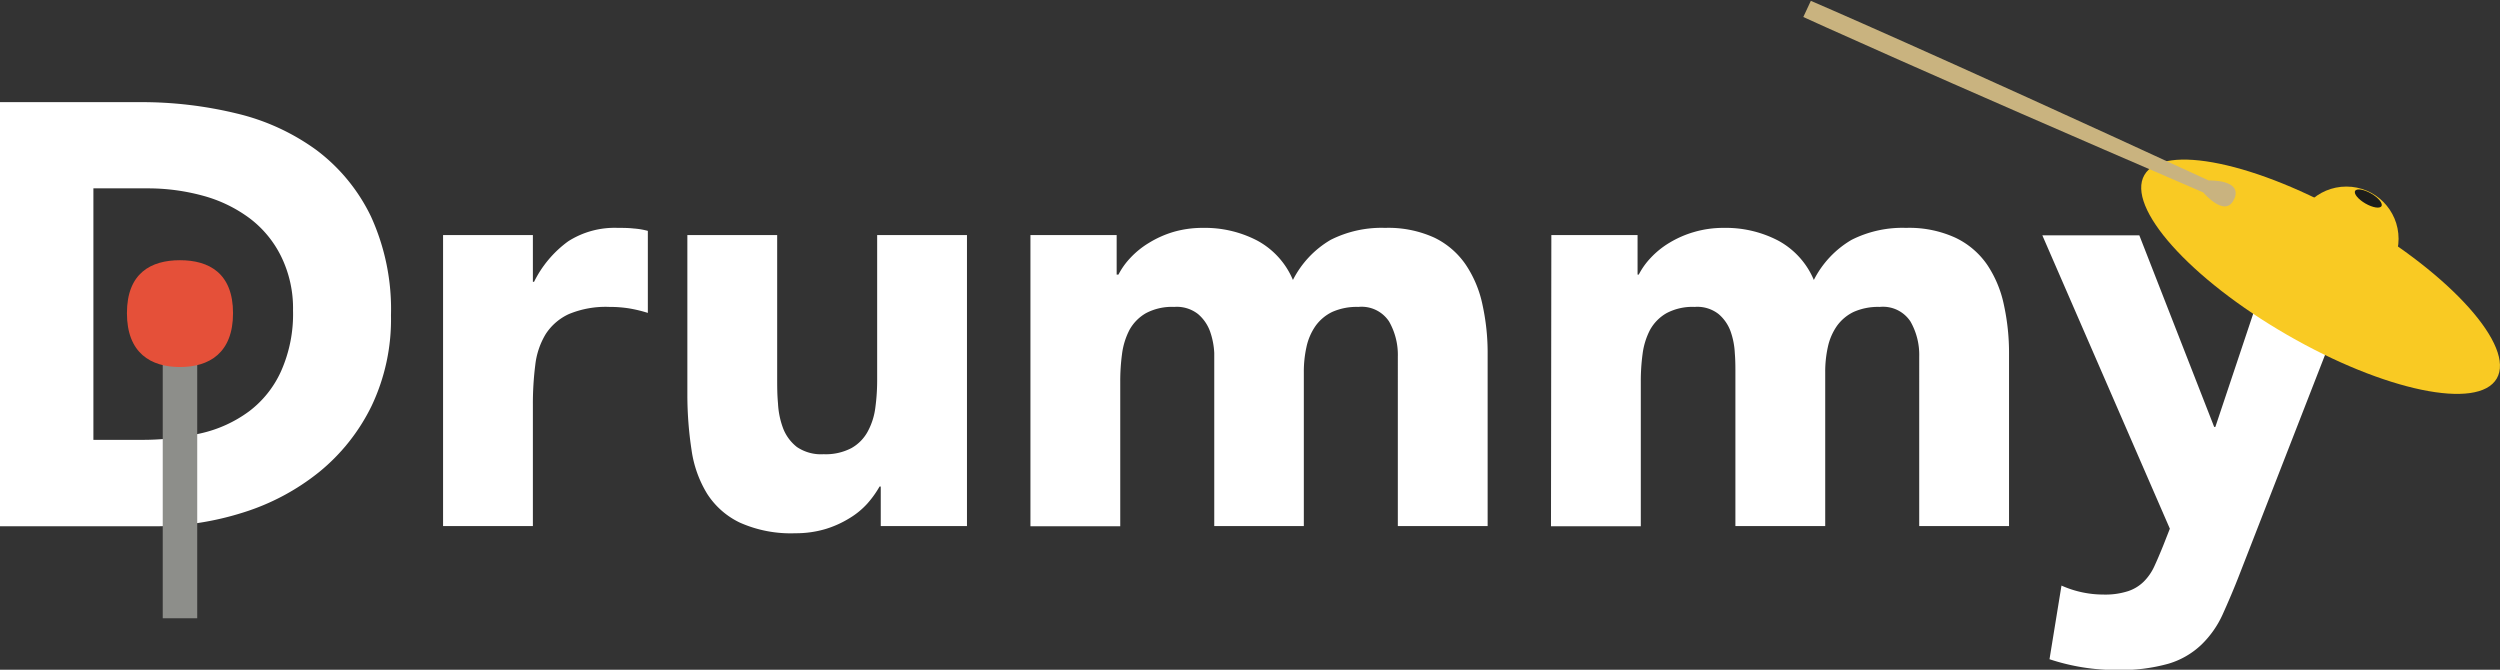
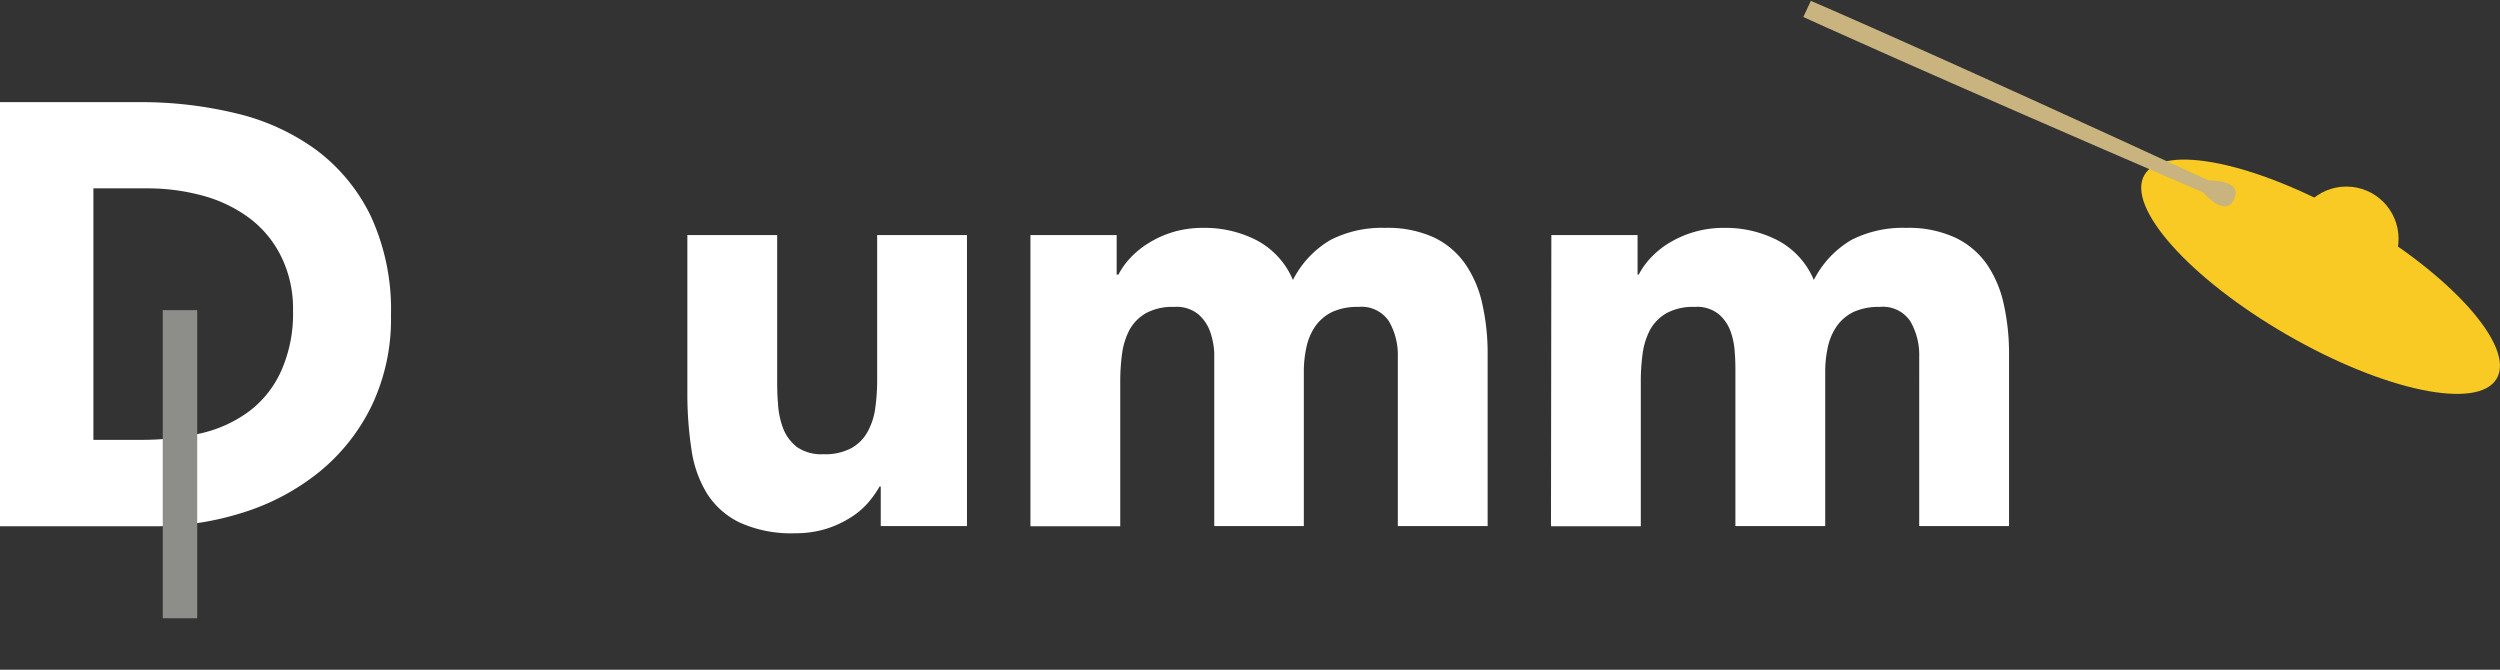
<svg xmlns="http://www.w3.org/2000/svg" viewBox="0 0 208.77 55.93">
  <rect x="0" y="0" width="208.77" height="55.93" fill="#333333" stroke="none" />
  <defs>
    <style>.cls-1{fill:#fff;}.cls-2{fill:#f9ca23;}.cls-3{fill:#1d1d1b;}.cls-4{fill:#c9b37f;}.cls-5{fill:#8d8e8a;}.cls-6{fill:#e55039;}</style>
  </defs>
  <g id="Calque_1" data-name="Calque 1">
    <path class="cls-1" d="M3.6,15.11H15.3a33.62,33.62,0,0,1,8.08.95,18.58,18.58,0,0,1,6.67,3.07,15.13,15.13,0,0,1,4.53,5.53,18.64,18.64,0,0,1,1.67,8.25,16.83,16.83,0,0,1-1.62,7.57A16.33,16.33,0,0,1,30.25,46a19.26,19.26,0,0,1-6.35,3.38,24.58,24.58,0,0,1-7.55,1.15H3.6Zm7.8,28.2h4a21.72,21.72,0,0,0,5-.55,10.75,10.75,0,0,0,4-1.83,8.63,8.63,0,0,0,2.67-3.35,11.7,11.7,0,0,0,1-5.07,9.82,9.82,0,0,0-1-4.53,8.91,8.91,0,0,0-2.62-3.17,11.59,11.59,0,0,0-3.88-1.88A17.43,17.43,0,0,0,16,22.31H11.4Z" transform="translate(-3.6 -6.58)" />
-     <path class="cls-1" d="M40.6,26.21h7.5v3.9h.1a9.24,9.24,0,0,1,2.85-3.38,7.2,7.2,0,0,1,4.15-1.12c.43,0,.87,0,1.3.05a6.26,6.26,0,0,1,1.2.2v6.85a11.68,11.68,0,0,0-1.58-.38,10.45,10.45,0,0,0-1.62-.12,8,8,0,0,0-3.4.6,4.58,4.58,0,0,0-1.93,1.67,6.35,6.35,0,0,0-.87,2.58,25.66,25.66,0,0,0-.2,3.3V50.51H40.6Z" transform="translate(-3.6 -6.58)" />
    <path class="cls-1" d="M84.35,50.51h-7.2v-3.3h-.1a8.34,8.34,0,0,1-1,1.4,6.55,6.55,0,0,1-1.52,1.25,8.53,8.53,0,0,1-2,.9,8.68,8.68,0,0,1-2.5.35,10.44,10.44,0,0,1-4.63-.88,6.63,6.63,0,0,1-2.75-2.42,9.54,9.54,0,0,1-1.3-3.65A30.74,30.74,0,0,1,61,39.61V26.21h7.5v11.9c0,.7,0,1.42.07,2.17A6.87,6.87,0,0,0,69,42.36a3.65,3.65,0,0,0,1.15,1.55,3.59,3.59,0,0,0,2.23.6A4.62,4.62,0,0,0,74.7,44a3.48,3.48,0,0,0,1.37-1.4,5.63,5.63,0,0,0,.63-2,17,17,0,0,0,.15-2.3V26.21h7.5Z" transform="translate(-3.6 -6.58)" />
    <path class="cls-1" d="M89.65,26.21h7.2v3.3H97a6.08,6.08,0,0,1,1-1.4,7.19,7.19,0,0,1,1.55-1.25,8.53,8.53,0,0,1,2-.9,8.68,8.68,0,0,1,2.5-.35,9.45,9.45,0,0,1,4.52,1.05,6.66,6.66,0,0,1,3,3.3,8.15,8.15,0,0,1,3.15-3.35,9.42,9.42,0,0,1,4.55-1,9.25,9.25,0,0,1,4.12.82A6.72,6.72,0,0,1,126,28.68a9.45,9.45,0,0,1,1.4,3.35,18.76,18.76,0,0,1,.43,4.13V50.51h-7.5V36.36a5.61,5.61,0,0,0-.73-2.93,2.74,2.74,0,0,0-2.57-1.22,5,5,0,0,0-2.18.42,3.68,3.68,0,0,0-1.4,1.18,4.86,4.86,0,0,0-.75,1.75,9.59,9.59,0,0,0-.22,2.1V50.51H105V37.66c0-.43,0-1,0-1.6a6.32,6.32,0,0,0-.35-1.8,3.43,3.43,0,0,0-1-1.45,2.87,2.87,0,0,0-2-.6,4.62,4.62,0,0,0-2.35.52,3.64,3.64,0,0,0-1.38,1.4,6,6,0,0,0-.62,2,17,17,0,0,0-.15,2.3v12.1h-7.5Z" transform="translate(-3.6 -6.58)" />
    <path class="cls-1" d="M133.15,26.21h7.2v3.3h.1a6.08,6.08,0,0,1,1-1.4A7.19,7.19,0,0,1,143,26.86a8.53,8.53,0,0,1,2.05-.9,8.68,8.68,0,0,1,2.5-.35,9.45,9.45,0,0,1,4.52,1.05,6.66,6.66,0,0,1,3,3.3,8.15,8.15,0,0,1,3.15-3.35,9.42,9.42,0,0,1,4.55-1,9.25,9.25,0,0,1,4.12.82,6.72,6.72,0,0,1,2.65,2.25,9.45,9.45,0,0,1,1.4,3.35,18.76,18.76,0,0,1,.43,4.13V50.51h-7.5V36.36a5.61,5.61,0,0,0-.73-2.93,2.74,2.74,0,0,0-2.57-1.22,5,5,0,0,0-2.18.42,3.68,3.68,0,0,0-1.4,1.18,4.86,4.86,0,0,0-.75,1.75,9.59,9.59,0,0,0-.22,2.1V50.51h-7.5V37.66c0-.43,0-1-.05-1.6a6.32,6.32,0,0,0-.35-1.8,3.43,3.43,0,0,0-1-1.45,2.87,2.87,0,0,0-2-.6,4.62,4.62,0,0,0-2.35.52,3.64,3.64,0,0,0-1.38,1.4,6,6,0,0,0-.62,2,17,17,0,0,0-.15,2.3v12.1h-7.5Z" transform="translate(-3.6 -6.58)" />
-     <path class="cls-1" d="M190.65,54.46c-.5,1.3-1,2.45-1.45,3.45a8.23,8.23,0,0,1-1.78,2.52A6.77,6.77,0,0,1,184.7,62a14.71,14.71,0,0,1-4.35.53,17.61,17.61,0,0,1-5.6-.9l1-6.15a8.58,8.58,0,0,0,3.5.75,6.22,6.22,0,0,0,2.05-.28,3.37,3.37,0,0,0,1.32-.8,4.35,4.35,0,0,0,.88-1.27c.23-.5.48-1.08.75-1.75l.55-1.4-10.65-24.5h8.1l6.25,16h.1l5.35-16h7.7Z" transform="translate(-3.6 -6.58)" />
  </g>
  <g id="Calque_2" data-name="Calque 2">
    <ellipse class="cls-2" cx="197.39" cy="29.69" rx="5.6" ry="16.99" transform="translate(69.38 179.21) rotate(-60)" />
    <circle class="cls-2" cx="195.94" cy="19.94" r="4.36" />
-     <ellipse class="cls-3" cx="201.37" cy="23.16" rx="0.48" ry="1.27" transform="translate(77.03 179.39) rotate(-60)" />
    <path class="cls-4" d="M154.19,8s9.75,4.47,33.4,14.65c0,0,1.92,2.29,2.62.45l-.08.2c.89-1.76-2.09-1.65-2.09-1.65-23.39-10.79-33.22-15-33.22-15" transform="translate(-3.6 -6.58)" />
    <rect class="cls-5" x="5.76" y="43.91" width="25.73" height="2.88" transform="translate(-30.32 57.39) rotate(-90)" />
-     <path class="cls-6" d="M23.06,32.73c0,3.34-2,4.5-4.43,4.5s-4.43-1.16-4.43-4.5,2-4.42,4.43-4.42S23.06,29.4,23.06,32.73Z" transform="translate(-3.6 -6.58)" />
  </g>
</svg>